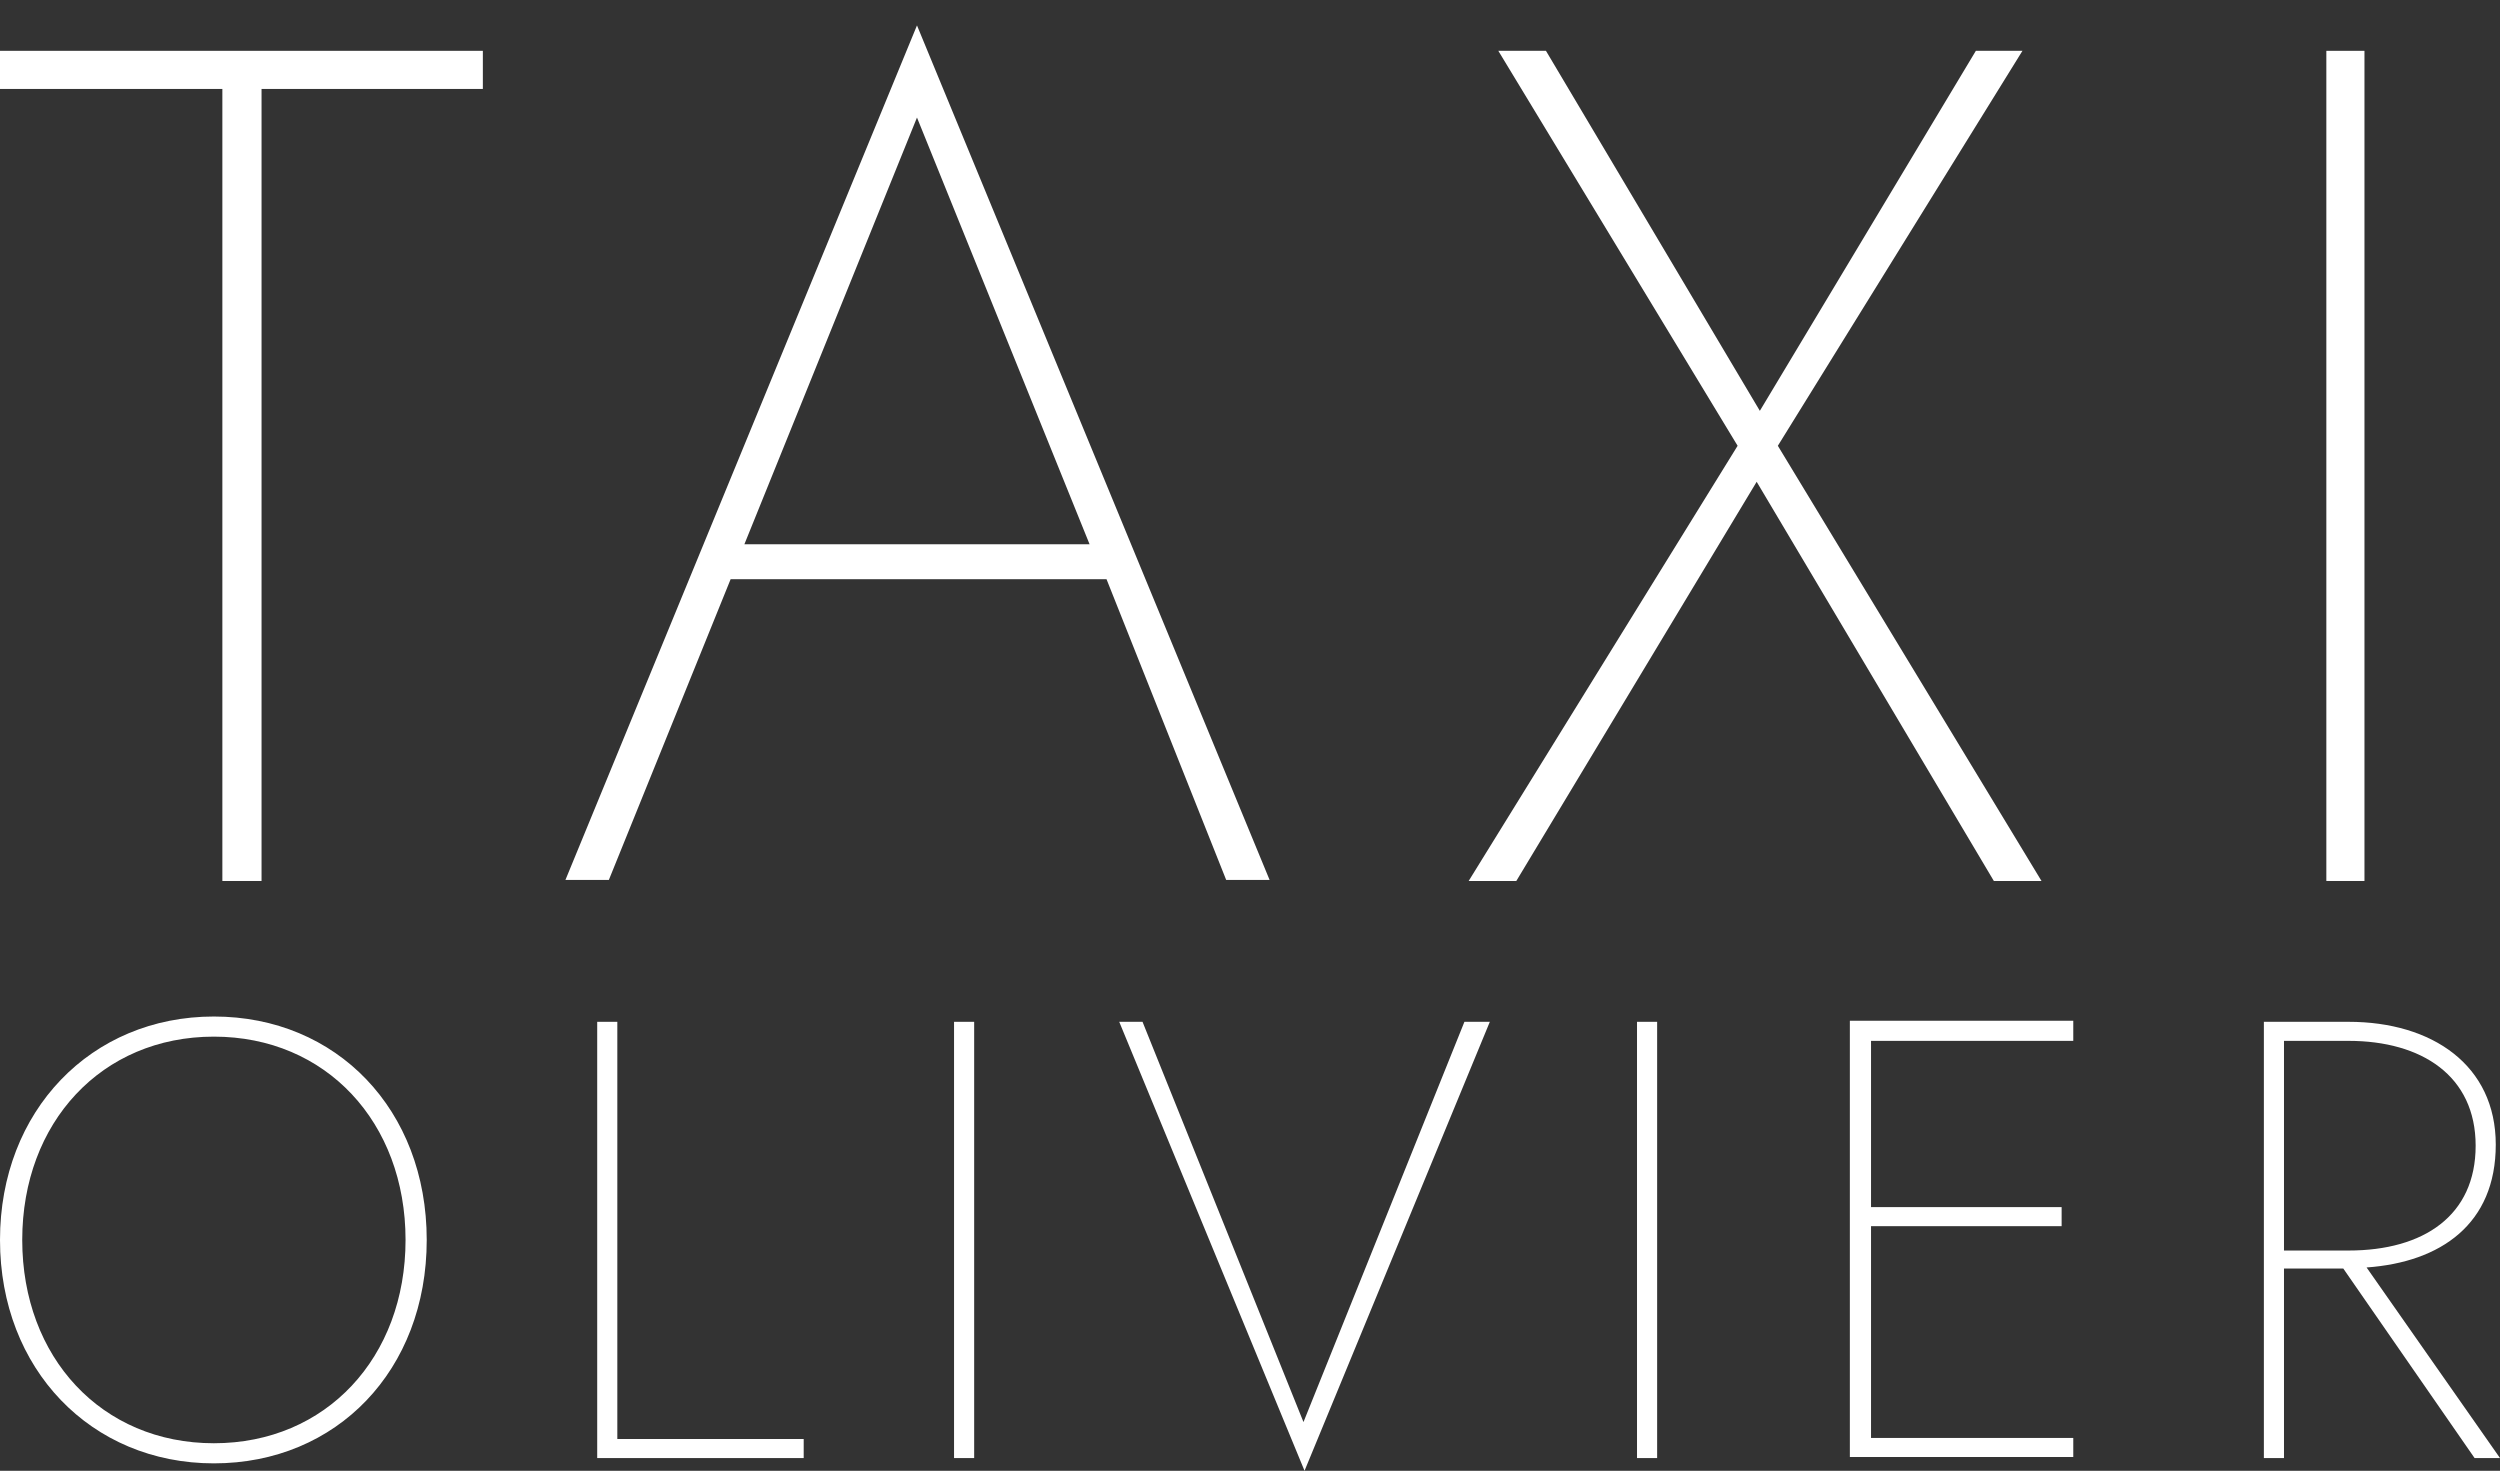
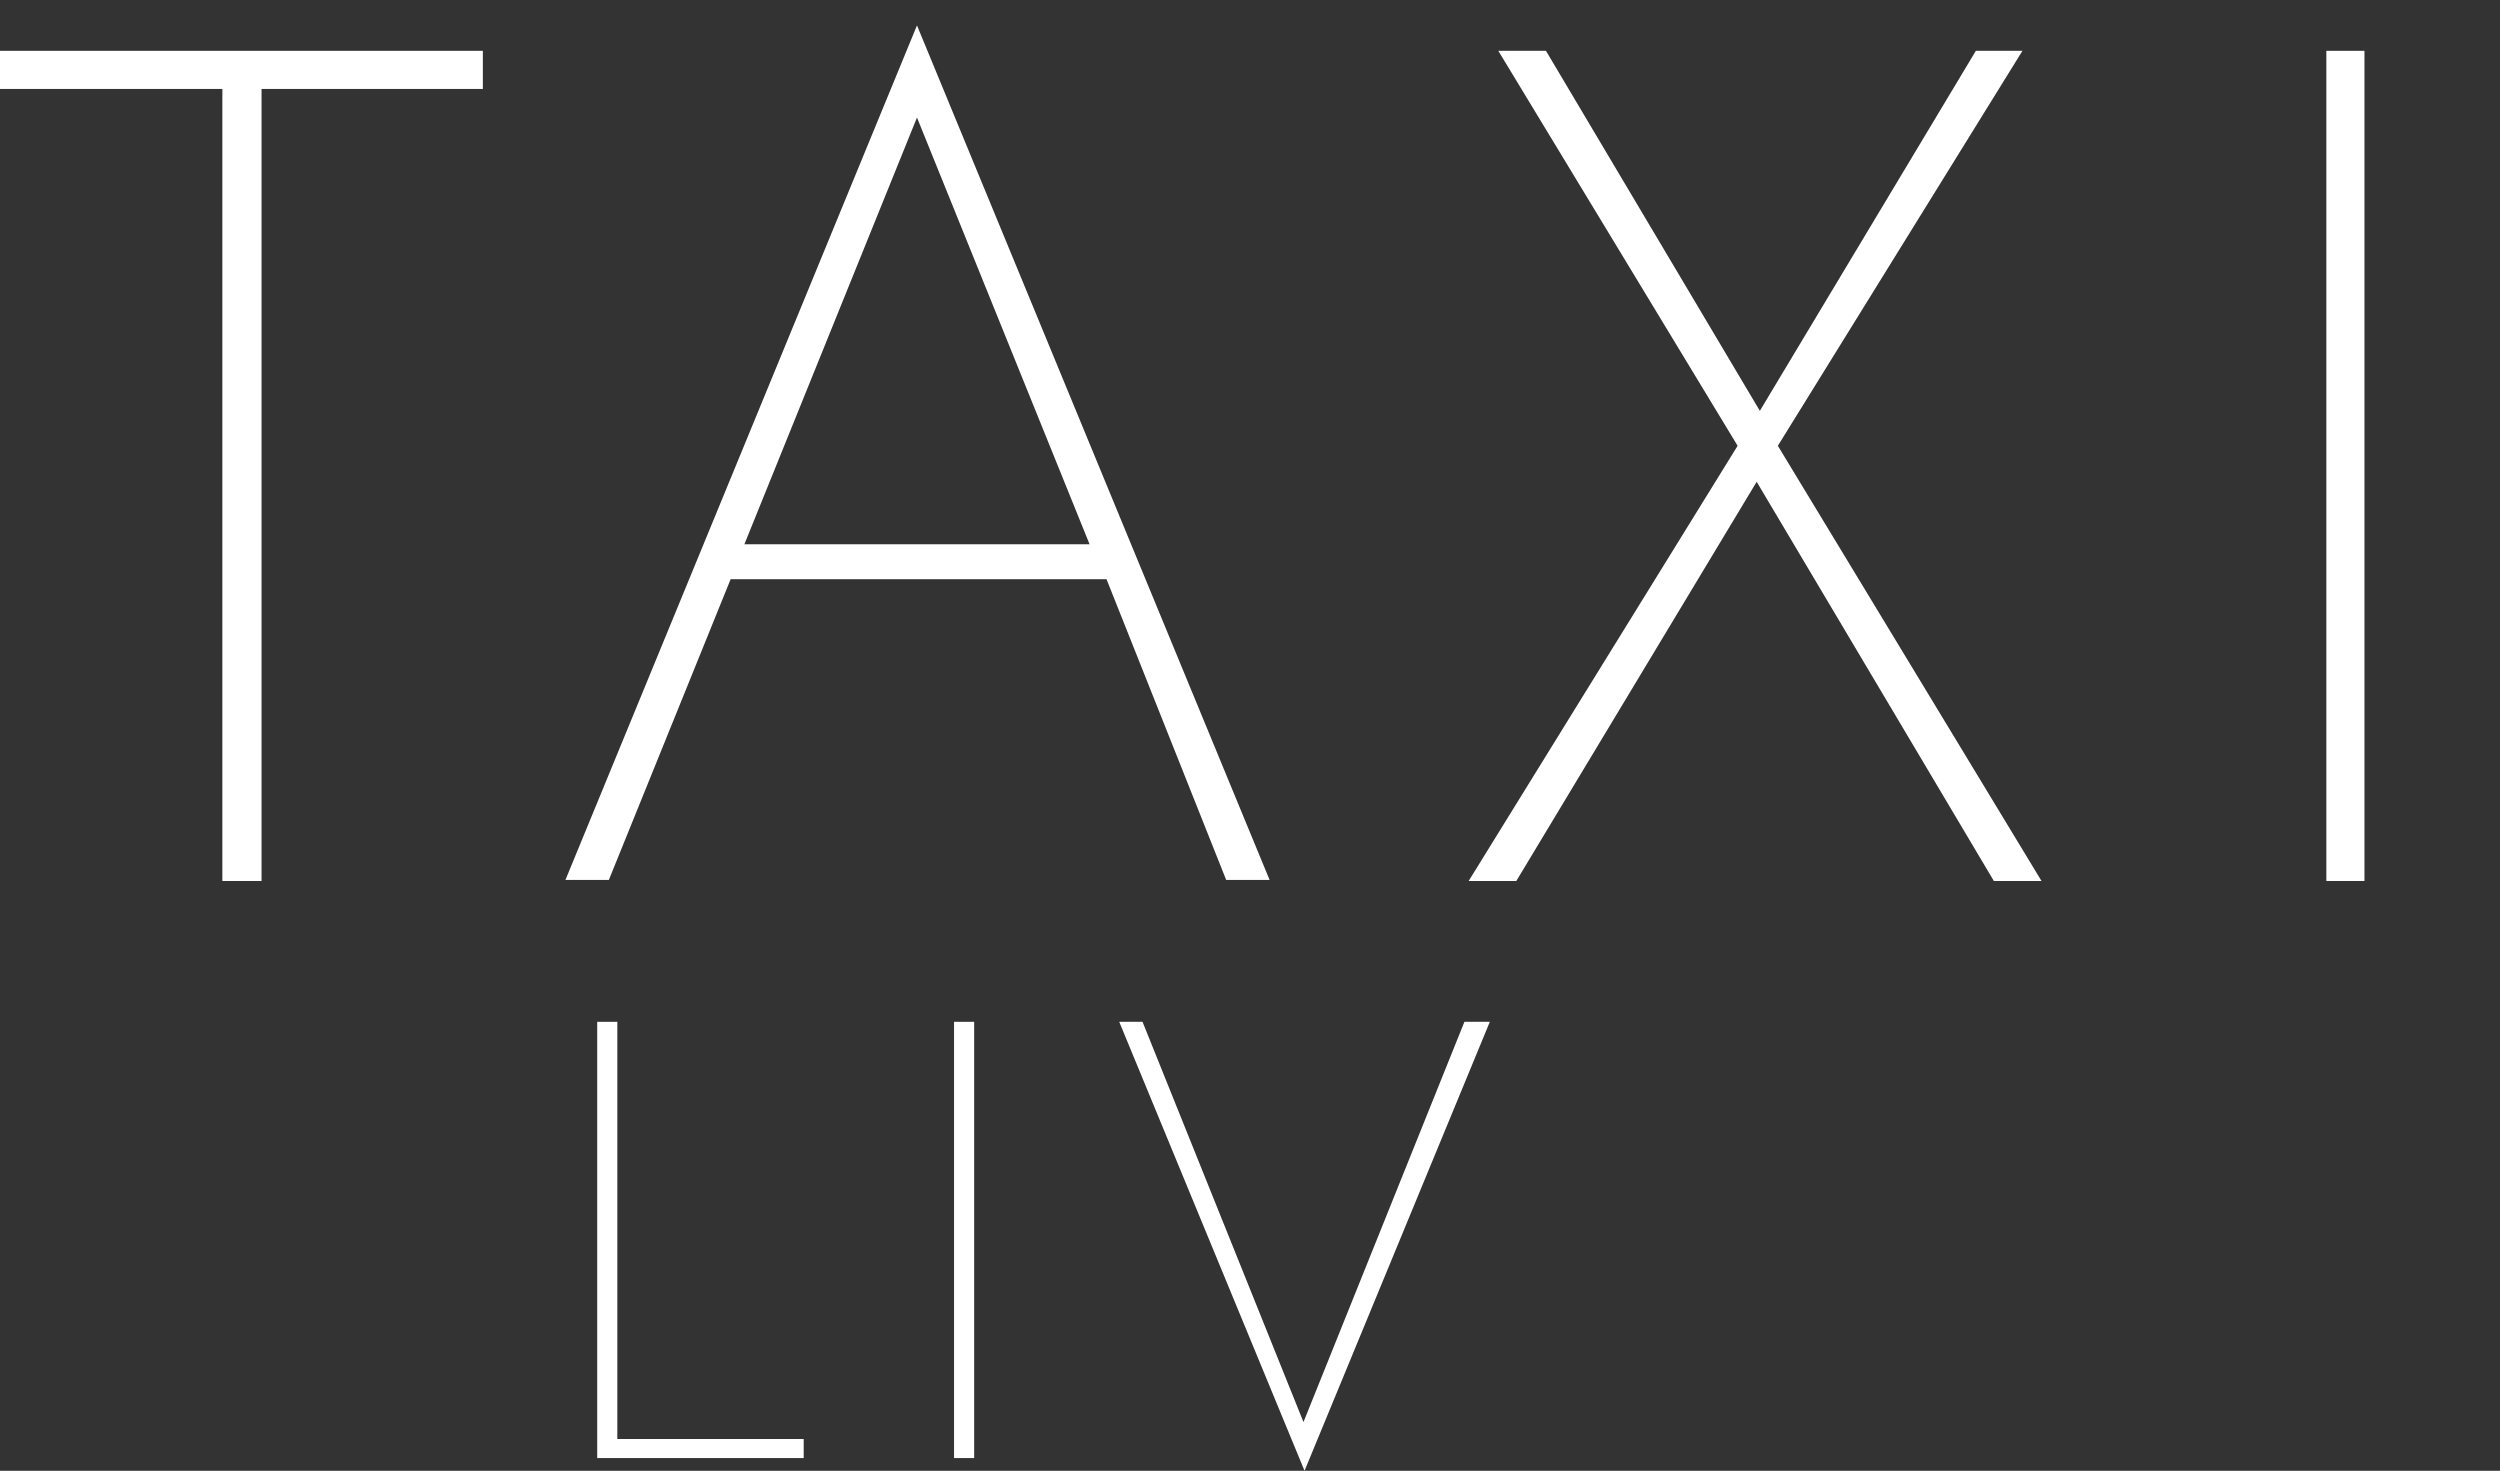
<svg xmlns="http://www.w3.org/2000/svg" version="1.1" viewBox="0 0 236.1 138.9">
  <rect x="0" y="0" width="236.1" height="138.9" fill="#333333" stroke="none" />
  <defs>
    <style>
      .cls-1 {
        fill: #fff;
      }
    </style>
  </defs>
  <g>
    <g id="Calque_1">
      <g>
        <path class="cls-1" d="M0,4.8h45.6v3.6h-20.9v74.8h-3.7V8.4H0v-3.6Z" />
        <path class="cls-1" d="M104.4,54.7h-35.4l-11.5,28.4h-4.1L86.6,2.4l33.3,80.7h-4.1l-11.3-28.4ZM70.2,51.4h32.7l-16.3-40.3-16.3,40.3Z" />
        <path class="cls-1" d="M191,4.8l-23.1,37.3,24.9,41.1h-4.5l-22.4-37.7-22.7,37.7h-4.5l25.4-41.1-22.6-37.3h4.5l20.2,34,20.4-34h4.5Z" />
        <path class="cls-1" d="M223.3,4.8v78.4h-3.6V4.8h3.6Z" />
      </g>
-       <path class="cls-1" d="M20.2,96c11.6,0,20.1,8.8,20.1,21.1s-8.5,21.1-20.1,21.1S0,129.3,0,117.1s8.6-21.1,20.2-21.1ZM20.2,136.3c10.6,0,18.1-8.1,18.1-19.2s-7.5-19.2-18.1-19.2S2.1,106,2.1,117.1s7.5,19.2,18.1,19.2Z" />
      <path class="cls-1" d="M58.3,96.5v39.4h17.6v1.8h-19.5v-41.2h1.9Z" />
-       <path class="cls-1" d="M92,96.5v41.2h-1.9v-41.2h1.9Z" />
+       <path class="cls-1" d="M92,96.5v41.2h-1.9v-41.2h1.9" />
      <path class="cls-1" d="M138.5,96.5h2.2l-17.5,42.4-17.5-42.4h2.2l15.2,37.8,15.2-37.8Z" />
-       <path class="cls-1" d="M156.5,96.5v41.2h-1.9v-41.2h1.9Z" />
-       <path class="cls-1" d="M195.8,96.5v1.8h-19.1v15.7h18v1.8h-18v20h19.1v1.8h-21.1v-41.2h21.1Z" />
-       <path class="cls-1" d="M221.8,96.5c7.9,0,13.9,4.1,13.9,11.6s-5.2,11.1-12.2,11.6l12.6,18h-2.4l-12.4-17.9h-5.6v17.9h-1.9v-41.2h8.1ZM215.7,98.3v19.8h6.1c7.1,0,12-3.3,12-9.9s-5.1-9.9-12-9.9h-6.1Z" />
    </g>
  </g>
</svg>